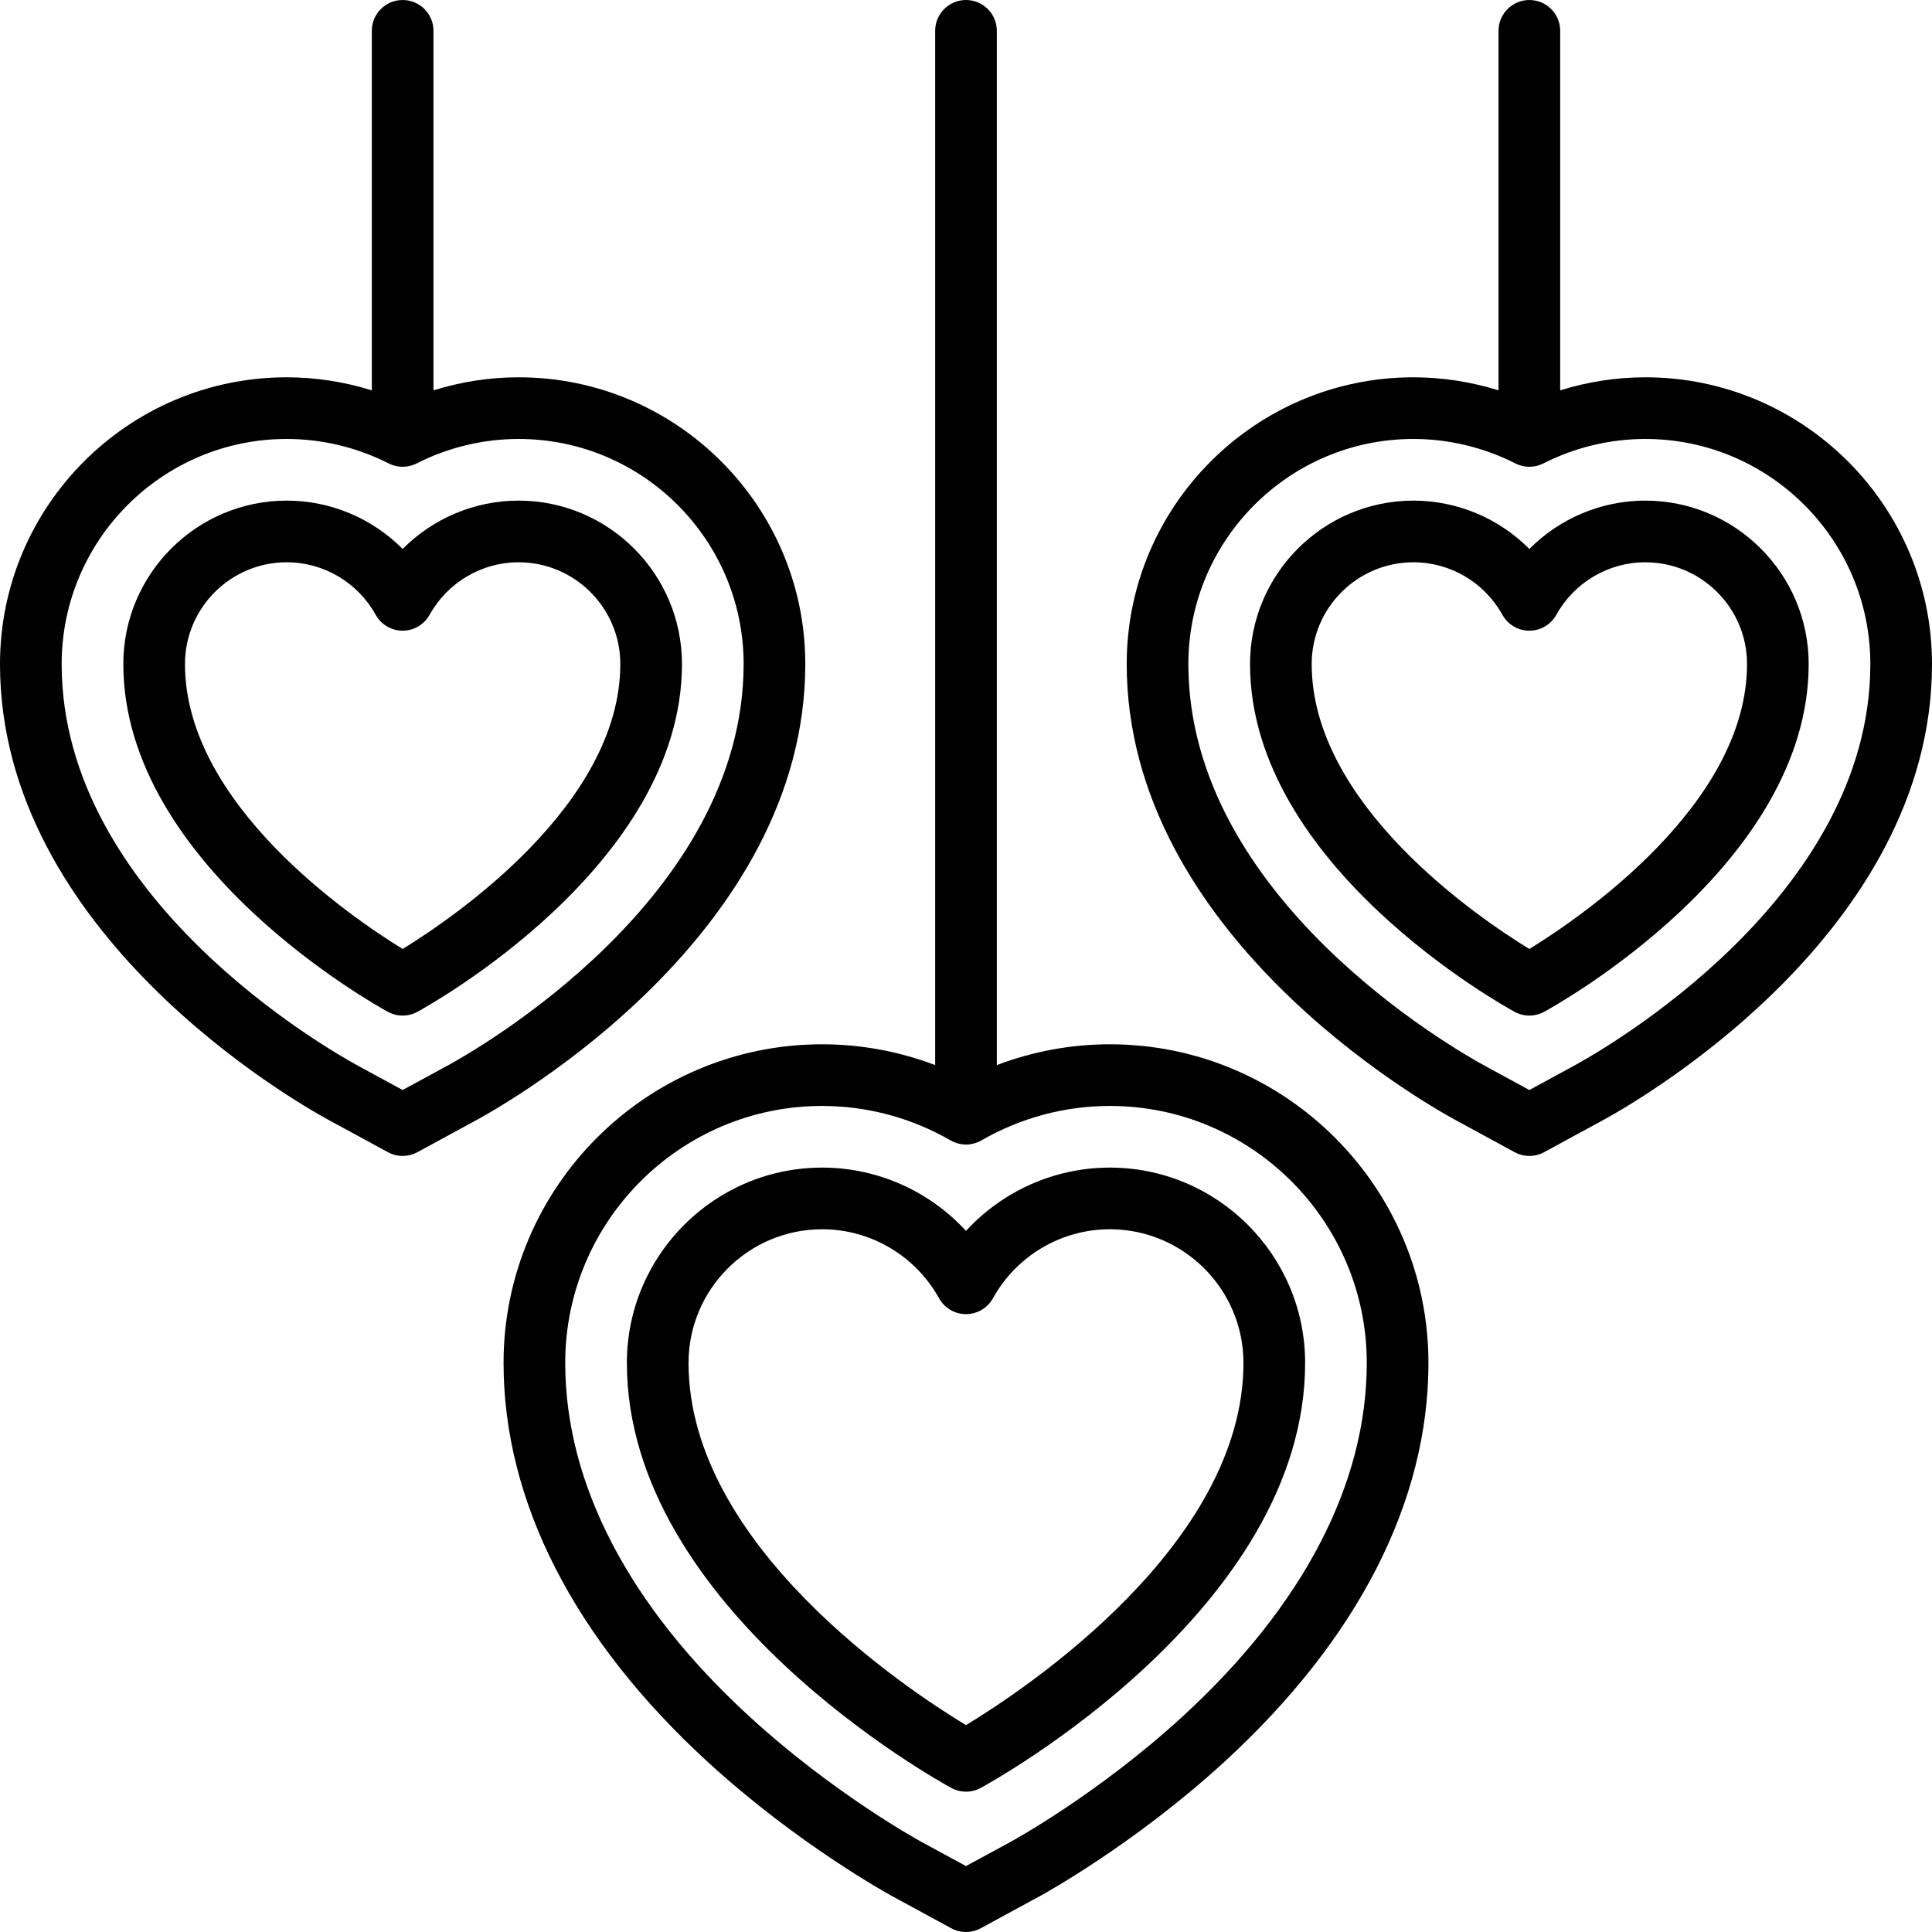
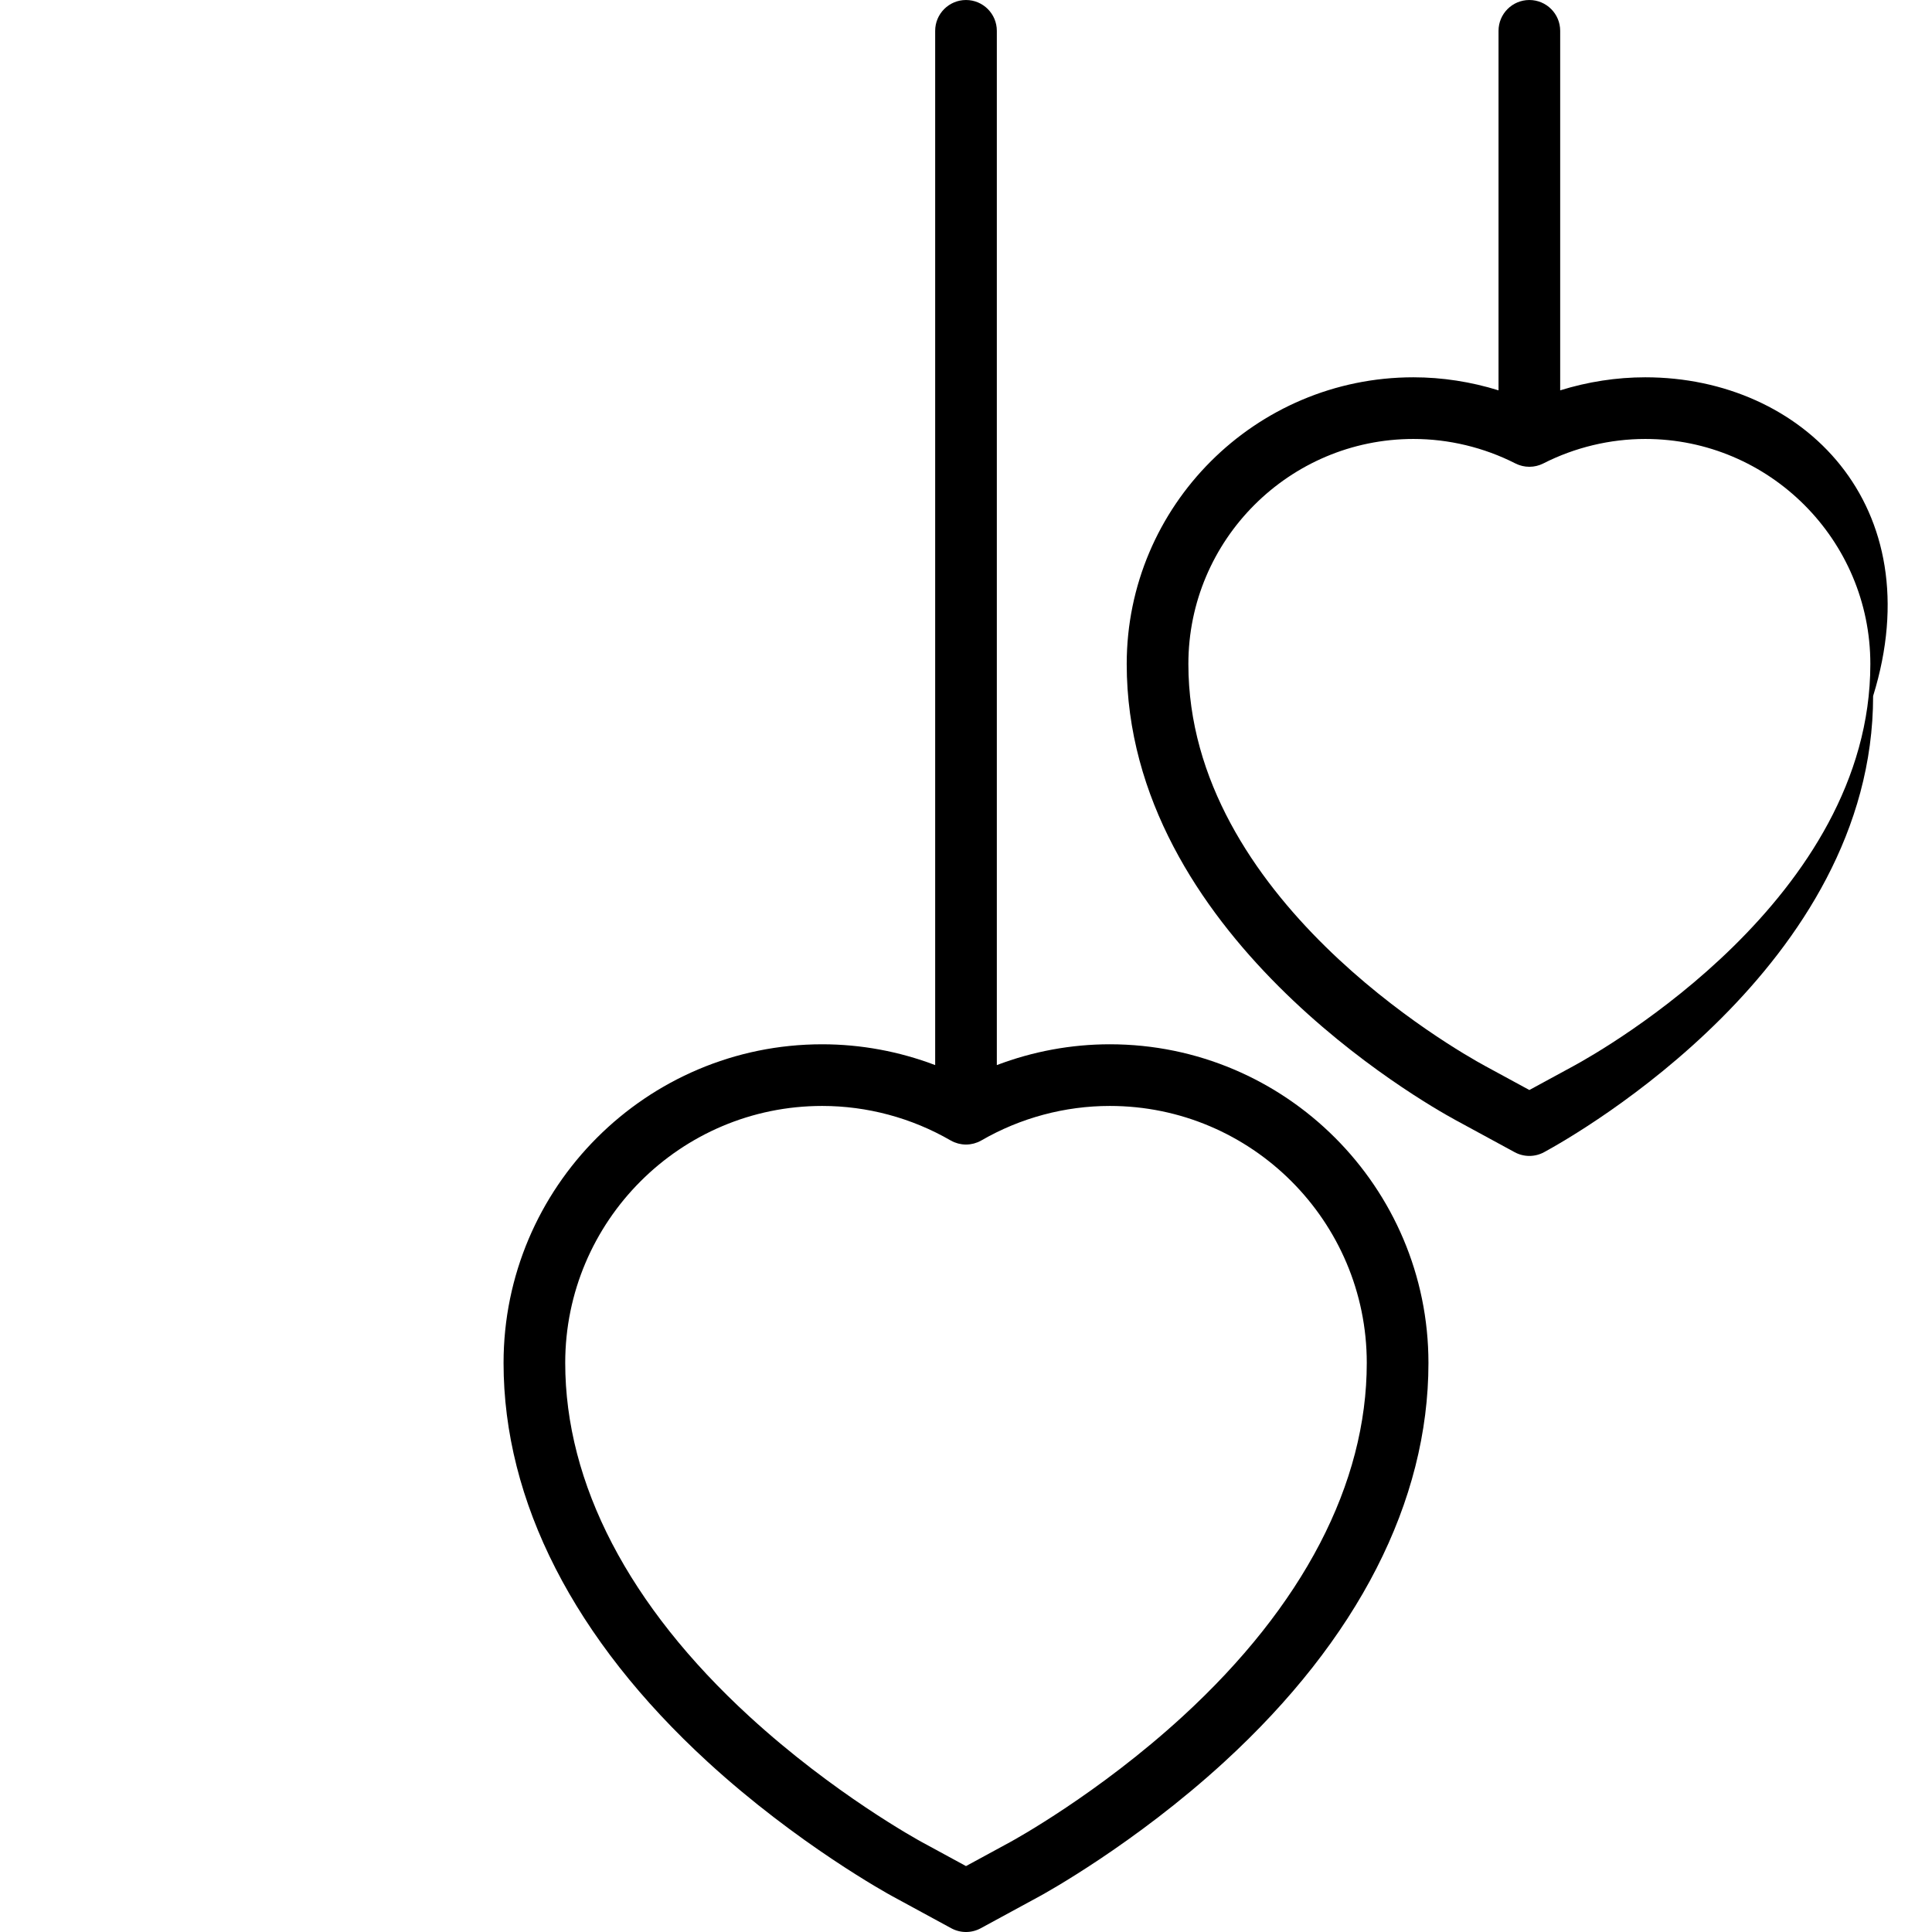
<svg xmlns="http://www.w3.org/2000/svg" fill="#000000" height="800px" width="800px" version="1.1" id="Layer_1" viewBox="0 0 512 512" xml:space="preserve">
  <g>
    <g>
      <path d="M294.114,276.746c-10.251,0-20.405,1.89-29.944,5.514V8.172c0-4.513-3.658-8.17-8.17-8.17c-4.512,0-8.17,3.657-8.17,8.17    v274.088c-9.538-3.623-19.693-5.514-29.944-5.514c-46.559,0-84.438,37.878-84.438,84.438c0,36.716,18.704,73.277,54.092,105.728    c23.825,21.85,47.939,35.064,48.956,35.617l15.604,8.48c1.217,0.66,2.559,0.991,3.901,0.991s2.684-0.331,3.901-0.991l15.606-8.481    c1.014-0.552,25.128-13.766,48.954-35.615c35.387-32.451,54.092-69.012,54.092-105.728    C378.553,314.624,340.674,276.746,294.114,276.746z M313.417,454.869c-22.366,20.509-44.773,32.791-45.714,33.302L256,494.531    l-11.701-6.359c-0.943-0.513-23.35-12.793-45.716-33.303c-31.921-29.274-48.794-61.67-48.794-93.685    c0-37.549,30.549-68.098,68.098-68.098c11.92,0,23.686,3.158,34.026,9.134c0.02,0.012,0.04,0.018,0.06,0.029    c0.293,0.166,0.595,0.317,0.907,0.447c0.32,0.13,0.619,0.228,0.925,0.313c0.075,0.022,0.15,0.039,0.225,0.059    c0.25,0.062,0.502,0.112,0.76,0.15c0.077,0.012,0.154,0.025,0.231,0.035c0.321,0.038,0.647,0.064,0.978,0.064    c0.331,0,0.657-0.025,0.978-0.064c0.077-0.01,0.154-0.023,0.231-0.035c0.258-0.038,0.511-0.088,0.76-0.15    c0.075-0.02,0.15-0.037,0.225-0.059c0.305-0.085,0.604-0.183,0.893-0.301c0.345-0.142,0.647-0.293,0.939-0.459    c0.02-0.012,0.04-0.018,0.06-0.029c10.34-5.975,22.105-9.134,34.026-9.134c37.549,0,68.098,30.549,68.098,68.098    C362.212,393.199,345.339,425.595,313.417,454.869z" />
    </g>
  </g>
  <g>
    <g>
-       <path d="M294.114,309.426c-14.655,0-28.43,6.225-38.114,16.779c-9.684-10.555-23.459-16.779-38.114-16.779    c-28.539,0-51.758,23.219-51.758,51.759c0,65.161,82.461,110.722,85.971,112.63c1.217,0.66,2.559,0.991,3.901,0.991    s2.684-0.331,3.901-0.991c3.51-1.907,85.971-47.468,85.971-112.63C345.872,332.644,322.653,309.426,294.114,309.426z     M255.995,457.176c-15.731-9.513-73.526-47.759-73.526-95.992c0-19.53,15.888-35.418,35.417-35.418    c12.85,0,24.716,7.006,30.968,18.283c1.44,2.597,4.175,4.208,7.146,4.208c2.971,0,5.706-1.611,7.146-4.208    c6.252-11.278,18.118-18.283,30.968-18.283c19.529,0,35.417,15.888,35.417,35.418    C329.532,409.318,271.717,447.646,255.995,457.176z" />
+       </g>
+   </g>
+   <g>
+     <g>
+       </g>
+   </g>
+   <g>
+     <g>
+       </g>
+   </g>
+   <g>
+     <g>
+       <path d="M436.016,99.988c-7.631,0-15.258,1.191-22.551,3.458V8.172c0-4.513-3.658-8.17-8.17-8.17c-4.512,0-8.17,3.657-8.17,8.17    v95.274c-7.292-2.267-14.919-3.458-22.551-3.458c-41.898,0-75.984,34.086-75.984,75.984c0,71.44,78.275,116.039,87.2,120.89    l15.604,8.48c1.217,0.66,2.559,0.991,3.901,0.991c1.342,0,2.684-0.331,3.901-0.991c8.925-4.85,87.199-49.449,87.199-120.89C512,134.074,477.914,99.988,436.016,99.988z M416.999,282.505l-11.704,6.36l-11.703-6.36    c-8.051-4.376-78.661-44.537-78.661-106.533c0-32.887,26.756-59.643,59.643-59.643c9.34,0,18.68,2.243,27.014,6.485    c0.047,0.024,0.097,0.04,0.145,0.063c0.206,0.1,0.415,0.193,0.63,0.276c0.081,0.031,0.162,0.061,0.244,0.088    c0.209,0.073,0.422,0.137,0.638,0.193c0.081,0.022,0.161,0.045,0.243,0.063c0.228,0.051,0.459,0.09,0.693,0.122    c0.069,0.01,0.135,0.023,0.204,0.032c0.3,0.033,0.602,0.053,0.911,0.053s0.612-0.021,0.912-0.054    c0.063-0.007,0.126-0.021,0.19-0.028c0.24-0.032,0.477-0.072,0.709-0.125c0.077-0.017,0.153-0.039,0.229-0.059    c0.222-0.058,0.441-0.122,0.656-0.198c0.076-0.026,0.153-0.054,0.229-0.083c0.221-0.085,0.438-0.18,0.649-0.284    c0.044-0.022,0.089-0.035,0.133-0.058c8.334-4.243,17.675-6.485,27.014-6.485c32.888,0,59.643,26.757,59.643,59.643    C495.66,237.968,425.051,278.129,416.999,282.505z" />
    </g>
  </g>
  <g>
    <g>
-       <path d="M137.426,99.988c-7.632,0-15.259,1.191-22.551,3.458V8.172c0-4.513-3.658-8.17-8.17-8.17c-4.512,0-8.17,3.657-8.17,8.17    v95.274c-7.292-2.267-14.919-3.458-22.551-3.458C34.086,99.988,0,134.074,0,175.972c0,71.441,78.274,116.039,87.199,120.89    l15.605,8.48c1.217,0.66,2.559,0.991,3.901,0.991s2.684-0.331,3.901-0.991l15.604-8.48c8.925-4.85,87.2-49.45,87.2-120.89    C213.409,134.074,179.323,99.988,137.426,99.988z M118.408,282.505l-11.703,6.36l-11.704-6.36    c-8.051-4.376-78.66-44.536-78.66-106.533c0-32.887,26.756-59.643,59.643-59.643c9.34,0,18.68,2.243,27.014,6.485    c0.044,0.023,0.089,0.037,0.133,0.059c0.211,0.104,0.427,0.197,0.648,0.282c0.076,0.029,0.154,0.058,0.231,0.085    c0.214,0.074,0.431,0.139,0.653,0.196c0.077,0.021,0.154,0.042,0.231,0.06c0.232,0.053,0.467,0.093,0.706,0.125    c0.064,0.009,0.129,0.023,0.193,0.028c0.3,0.034,0.604,0.055,0.912,0.055s0.611-0.021,0.911-0.053    c0.068-0.009,0.134-0.023,0.202-0.031c0.235-0.033,0.467-0.072,0.696-0.123c0.081-0.018,0.16-0.041,0.241-0.062    c0.217-0.057,0.43-0.12,0.641-0.194c0.081-0.027,0.161-0.058,0.242-0.088c0.216-0.083,0.425-0.175,0.631-0.276    c0.048-0.023,0.097-0.038,0.145-0.063c8.332-4.243,17.674-6.485,27.014-6.485c32.888,0,59.643,26.757,59.643,59.643    C197.069,237.967,126.459,278.129,118.408,282.505z" />
-     </g>
-   </g>
-   <g>
-     <g>
-       <path d="M137.426,132.669c-11.683,0-22.698,4.729-30.721,12.814c-8.022-8.085-19.038-12.814-30.721-12.814    c-23.878,0-43.303,19.425-43.303,43.303c0,53.453,67.259,90.619,70.123,92.175c1.217,0.66,2.559,0.991,3.901,0.991    s2.684-0.331,3.901-0.991c2.863-1.557,70.123-38.721,70.123-92.175C180.729,152.094,161.303,132.669,137.426,132.669z     M106.705,251.486c-13.555-8.331-57.684-38.319-57.684-75.514c0-14.867,12.095-26.963,26.963-26.963    c9.781,0,18.815,5.333,23.575,13.92c1.44,2.597,4.175,4.208,7.146,4.208c2.97,0,5.706-1.611,7.146-4.208    c4.76-8.586,13.793-13.92,23.576-13.92c14.867,0,26.963,12.096,26.963,26.963C164.388,213.167,120.26,243.155,106.705,251.486z" />
-     </g>
-   </g>
-   <g>
-     <g>
-       <path d="M436.016,99.988c-7.631,0-15.258,1.191-22.551,3.458V8.172c0-4.513-3.658-8.17-8.17-8.17c-4.512,0-8.17,3.657-8.17,8.17    v95.274c-7.292-2.267-14.919-3.458-22.551-3.458c-41.898,0-75.984,34.086-75.984,75.984c0,71.44,78.275,116.039,87.2,120.89    l15.604,8.48c1.217,0.66,2.559,0.991,3.901,0.991c1.342,0,2.684-0.331,3.901-0.991l15.605-8.48    c8.925-4.85,87.199-49.449,87.199-120.89C512,134.074,477.914,99.988,436.016,99.988z M416.999,282.505l-11.704,6.36l-11.703-6.36    c-8.051-4.376-78.661-44.537-78.661-106.533c0-32.887,26.756-59.643,59.643-59.643c9.34,0,18.68,2.243,27.014,6.485    c0.047,0.024,0.097,0.04,0.145,0.063c0.206,0.1,0.415,0.193,0.63,0.276c0.081,0.031,0.162,0.061,0.244,0.088    c0.209,0.073,0.422,0.137,0.638,0.193c0.081,0.022,0.161,0.045,0.243,0.063c0.228,0.051,0.459,0.09,0.693,0.122    c0.069,0.01,0.135,0.023,0.204,0.032c0.3,0.033,0.602,0.053,0.911,0.053s0.612-0.021,0.912-0.054    c0.063-0.007,0.126-0.021,0.19-0.028c0.24-0.032,0.477-0.072,0.709-0.125c0.077-0.017,0.153-0.039,0.229-0.059    c0.222-0.058,0.441-0.122,0.656-0.198c0.076-0.026,0.153-0.054,0.229-0.083c0.221-0.085,0.438-0.18,0.649-0.284    c0.044-0.022,0.089-0.035,0.133-0.058c8.334-4.243,17.675-6.485,27.014-6.485c32.888,0,59.643,26.757,59.643,59.643    C495.66,237.968,425.051,278.129,416.999,282.505z" />
-     </g>
-   </g>
-   <g>
-     <g>
-       <path d="M436.016,132.669c-11.683,0-22.699,4.729-30.721,12.814c-8.023-8.085-19.038-12.814-30.721-12.814    c-23.878,0-43.303,19.425-43.303,43.303c0,53.454,67.26,90.619,70.123,92.175c1.217,0.66,2.559,0.991,3.901,0.991    c1.342,0,2.684-0.331,3.901-0.991c2.863-1.557,70.123-38.722,70.123-92.175C479.319,152.094,459.894,132.669,436.016,132.669z     M405.289,251.49c-13.554-8.306-57.677-38.22-57.677-75.517c0-14.867,12.095-26.963,26.963-26.963    c9.781,0,18.815,5.333,23.576,13.92c1.44,2.597,4.176,4.208,7.146,4.208c2.971,0,5.706-1.611,7.146-4.208    c4.759-8.586,13.793-13.92,23.575-13.92c14.868,0,26.963,12.096,26.963,26.963C462.979,213.175,418.834,243.167,405.289,251.49z" />
-     </g>
+       </g>
  </g>
</svg>